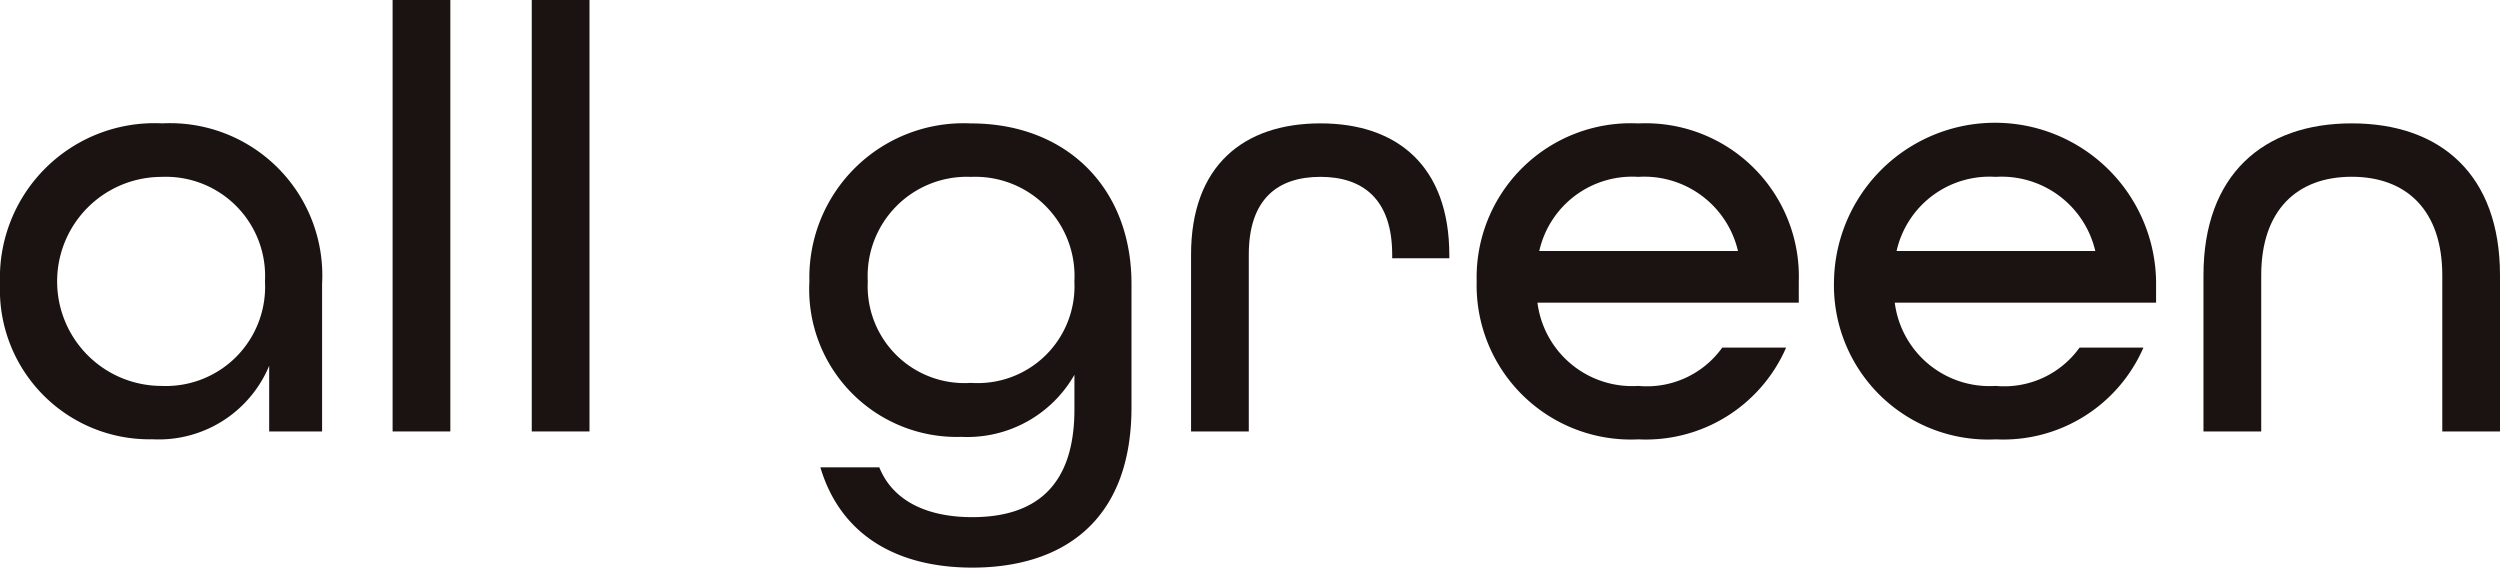
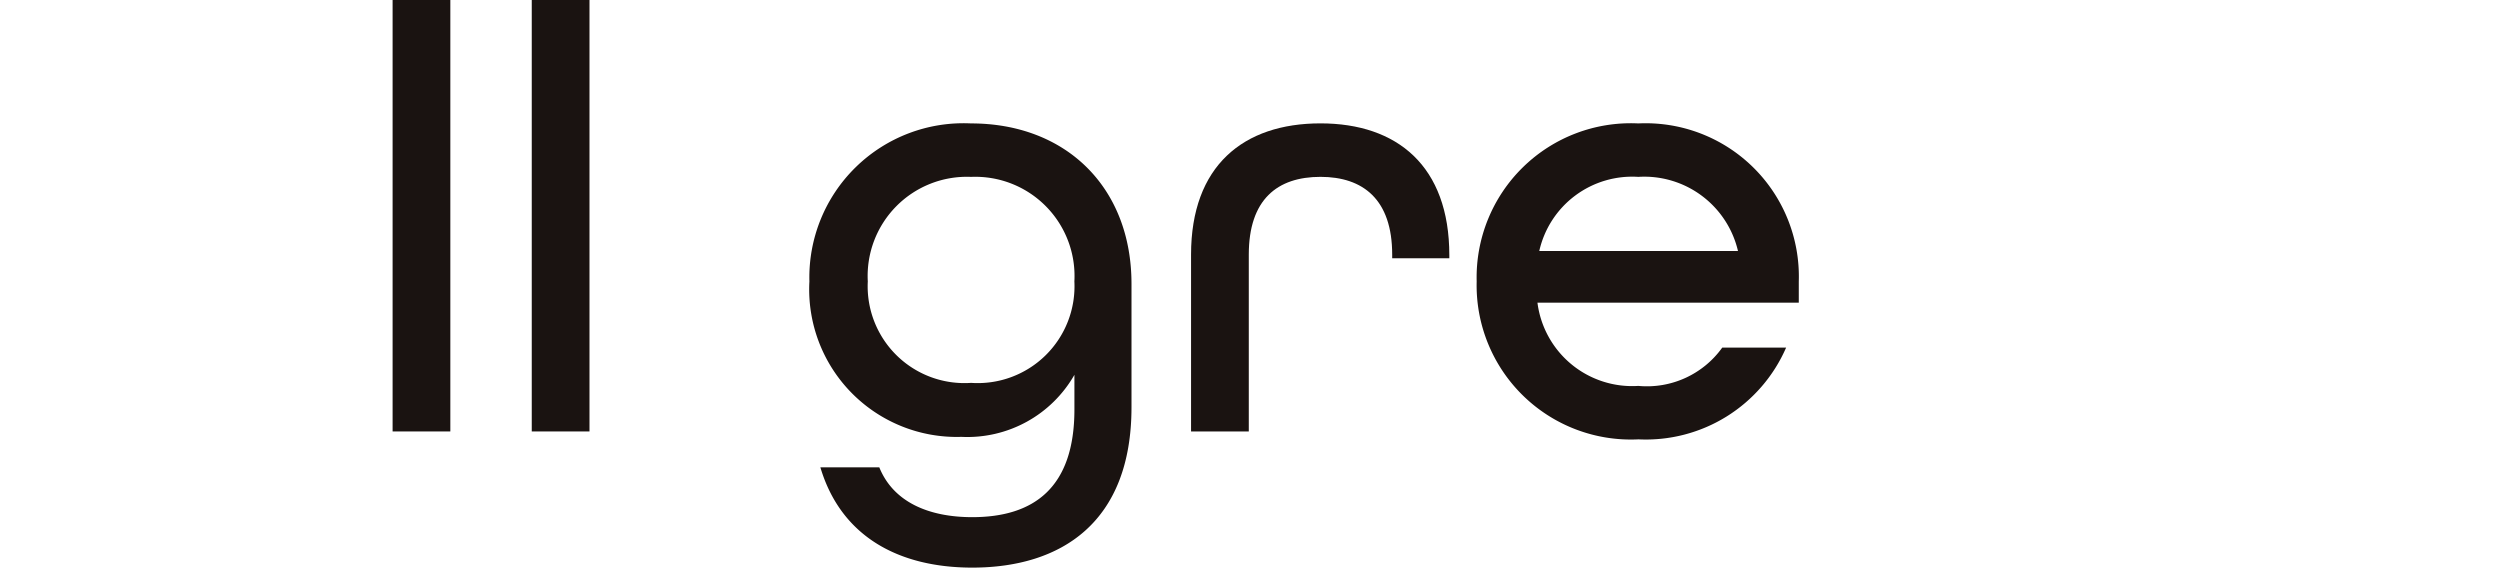
<svg xmlns="http://www.w3.org/2000/svg" width="137.009" height="31.105" viewBox="0 0 137.009 31.105">
  <g id="グループ_10" data-name="グループ 10" transform="translate(0.003 -138.438)">
-     <path id="パス_4" data-name="パス 4" d="M0,62.53a8.472,8.472,0,0,1,8.893-8.791,8.346,8.346,0,0,1,8.758,8.791v8.093h-2.9v-3.6a6.555,6.555,0,0,1-6.394,4.029A8.194,8.194,0,0,1,0,62.53M14.52,62.4a5.437,5.437,0,0,0-5.662-5.728,5.728,5.728,0,0,0,0,11.456A5.437,5.437,0,0,0,14.52,62.4" transform="translate(-0.002 91.46)" fill="#1a1311" />
    <rect id="長方形_10" data-name="長方形 10" width="3.164" height="23.645" transform="translate(21.513 138.438)" fill="#1a1311" />
    <rect id="長方形_11" data-name="長方形 11" width="3.164" height="23.645" transform="translate(29.139 138.438)" fill="#1a1311" />
    <path id="パス_5" data-name="パス 5" d="M32.8,72.588h3.23c.766,1.9,2.7,2.732,5.094,2.732,3.364,0,5.6-1.6,5.6-5.9v-1.9a6.756,6.756,0,0,1-6.193,3.4A8.088,8.088,0,0,1,32.2,62.4a8.45,8.45,0,0,1,8.859-8.658c5.2,0,8.793,3.5,8.793,8.791v6.761c0,6.327-3.864,8.791-8.727,8.791-4.029,0-7.193-1.7-8.324-5.495M46.722,62.4a5.437,5.437,0,0,0-5.662-5.728A5.437,5.437,0,0,0,35.4,62.4a5.305,5.305,0,0,0,5.662,5.561A5.305,5.305,0,0,0,46.722,62.4" transform="translate(12.155 91.46)" fill="#1a1311" />
    <path id="パス_6" data-name="パス 6" d="M47.384,60.931c0-4.861,2.864-7.192,7.093-7.192,4.2,0,7.061,2.331,7.061,7.227v.167H58.407v-.2c0-3.029-1.6-4.263-3.93-4.263-2.364,0-3.929,1.234-3.929,4.263v9.692H47.384Z" transform="translate(17.887 91.46)" fill="#1a1311" />
    <path id="パス_7" data-name="パス 7" d="M58.747,62.4a8.449,8.449,0,0,1,8.859-8.658A8.4,8.4,0,0,1,76.4,62.4v1.165H62.078a5.233,5.233,0,0,0,5.528,4.562,5.075,5.075,0,0,0,4.6-2.1h3.5a8.381,8.381,0,0,1-8.093,5.029A8.451,8.451,0,0,1,58.747,62.4m14.321-1.665a5.273,5.273,0,0,0-5.462-4.064,5.219,5.219,0,0,0-5.429,4.064Z" transform="translate(22.177 91.46)" fill="#1a1311" />
-     <path id="パス_8" data-name="パス 8" d="M72.962,62.4a8.827,8.827,0,0,1,17.652,0v1.165H76.293a5.233,5.233,0,0,0,5.528,4.562,5.075,5.075,0,0,0,4.6-2.1h3.5a8.376,8.376,0,0,1-8.092,5.029A8.451,8.451,0,0,1,72.962,62.4m14.321-1.665a5.273,5.273,0,0,0-5.462-4.064,5.219,5.219,0,0,0-5.429,4.064Z" transform="translate(27.544 91.46)" fill="#1a1311" />
-     <path id="パス_9" data-name="パス 9" d="M87.662,62.065c0-5.5,3.263-8.326,8.125-8.326s8.126,2.8,8.126,8.326v8.559H100.75V62.065c0-3.564-1.964-5.4-4.963-5.4s-4.96,1.832-4.96,5.4v8.559H87.662Z" transform="translate(33.093 91.46)" fill="#1a1311" />
  </g>
</svg>